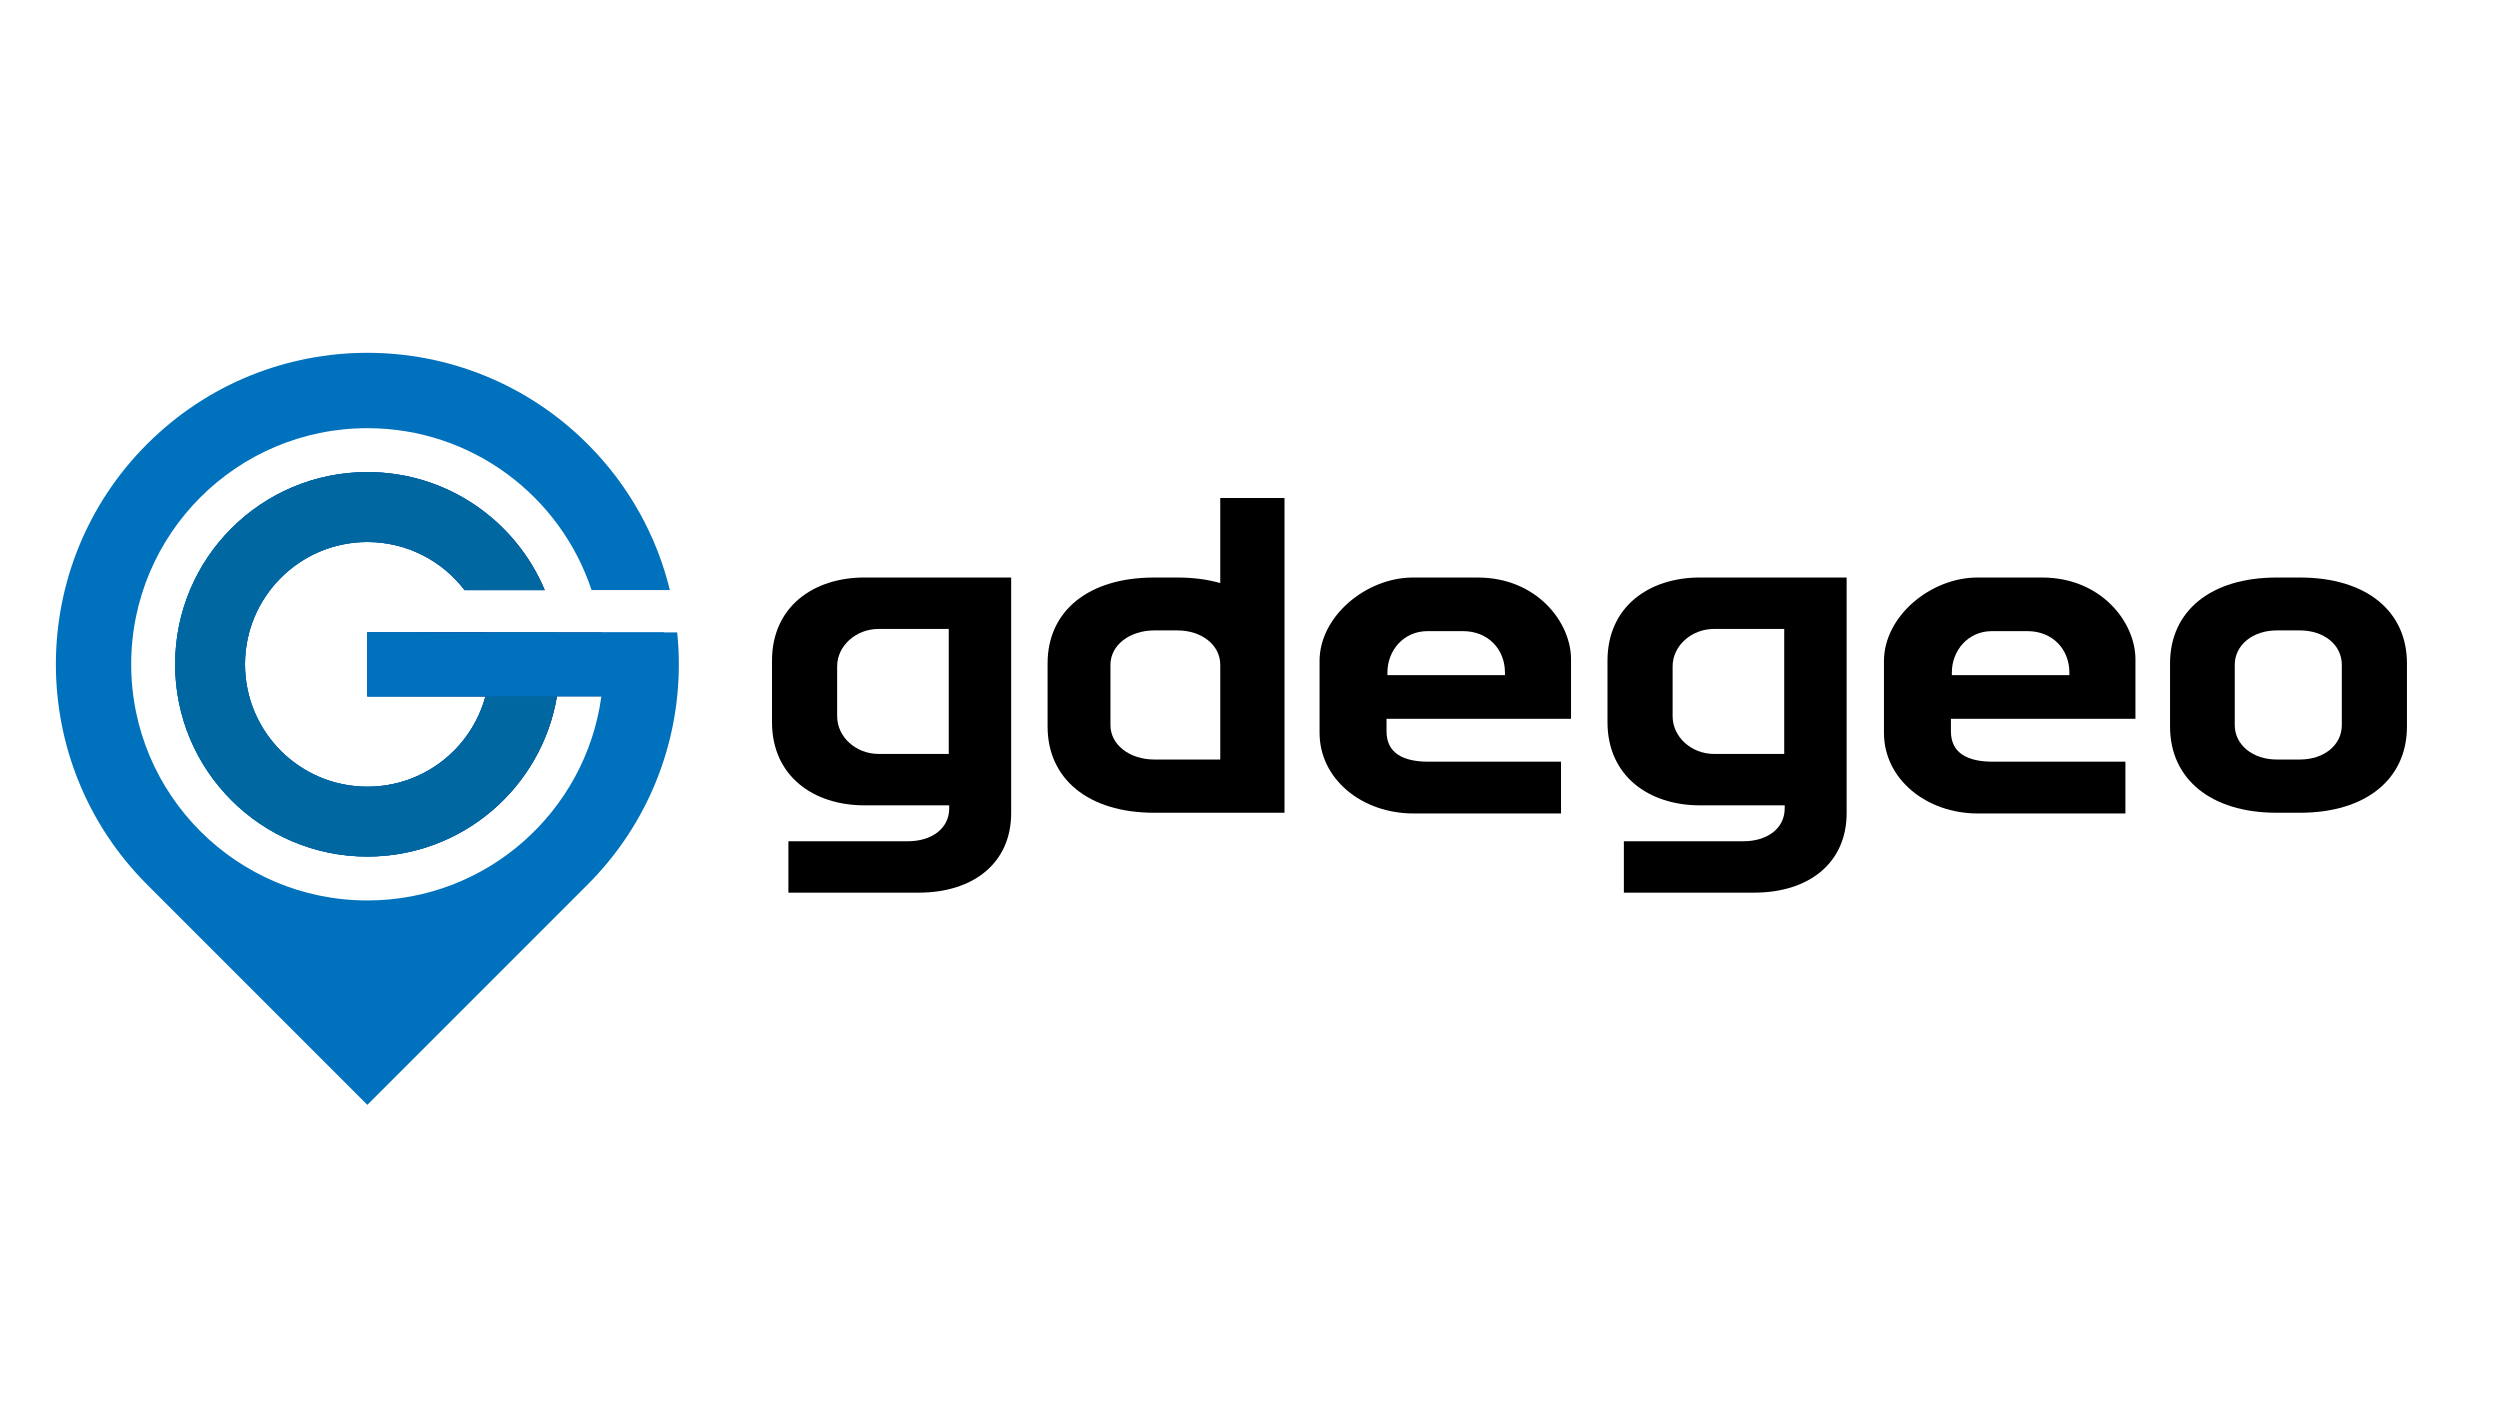
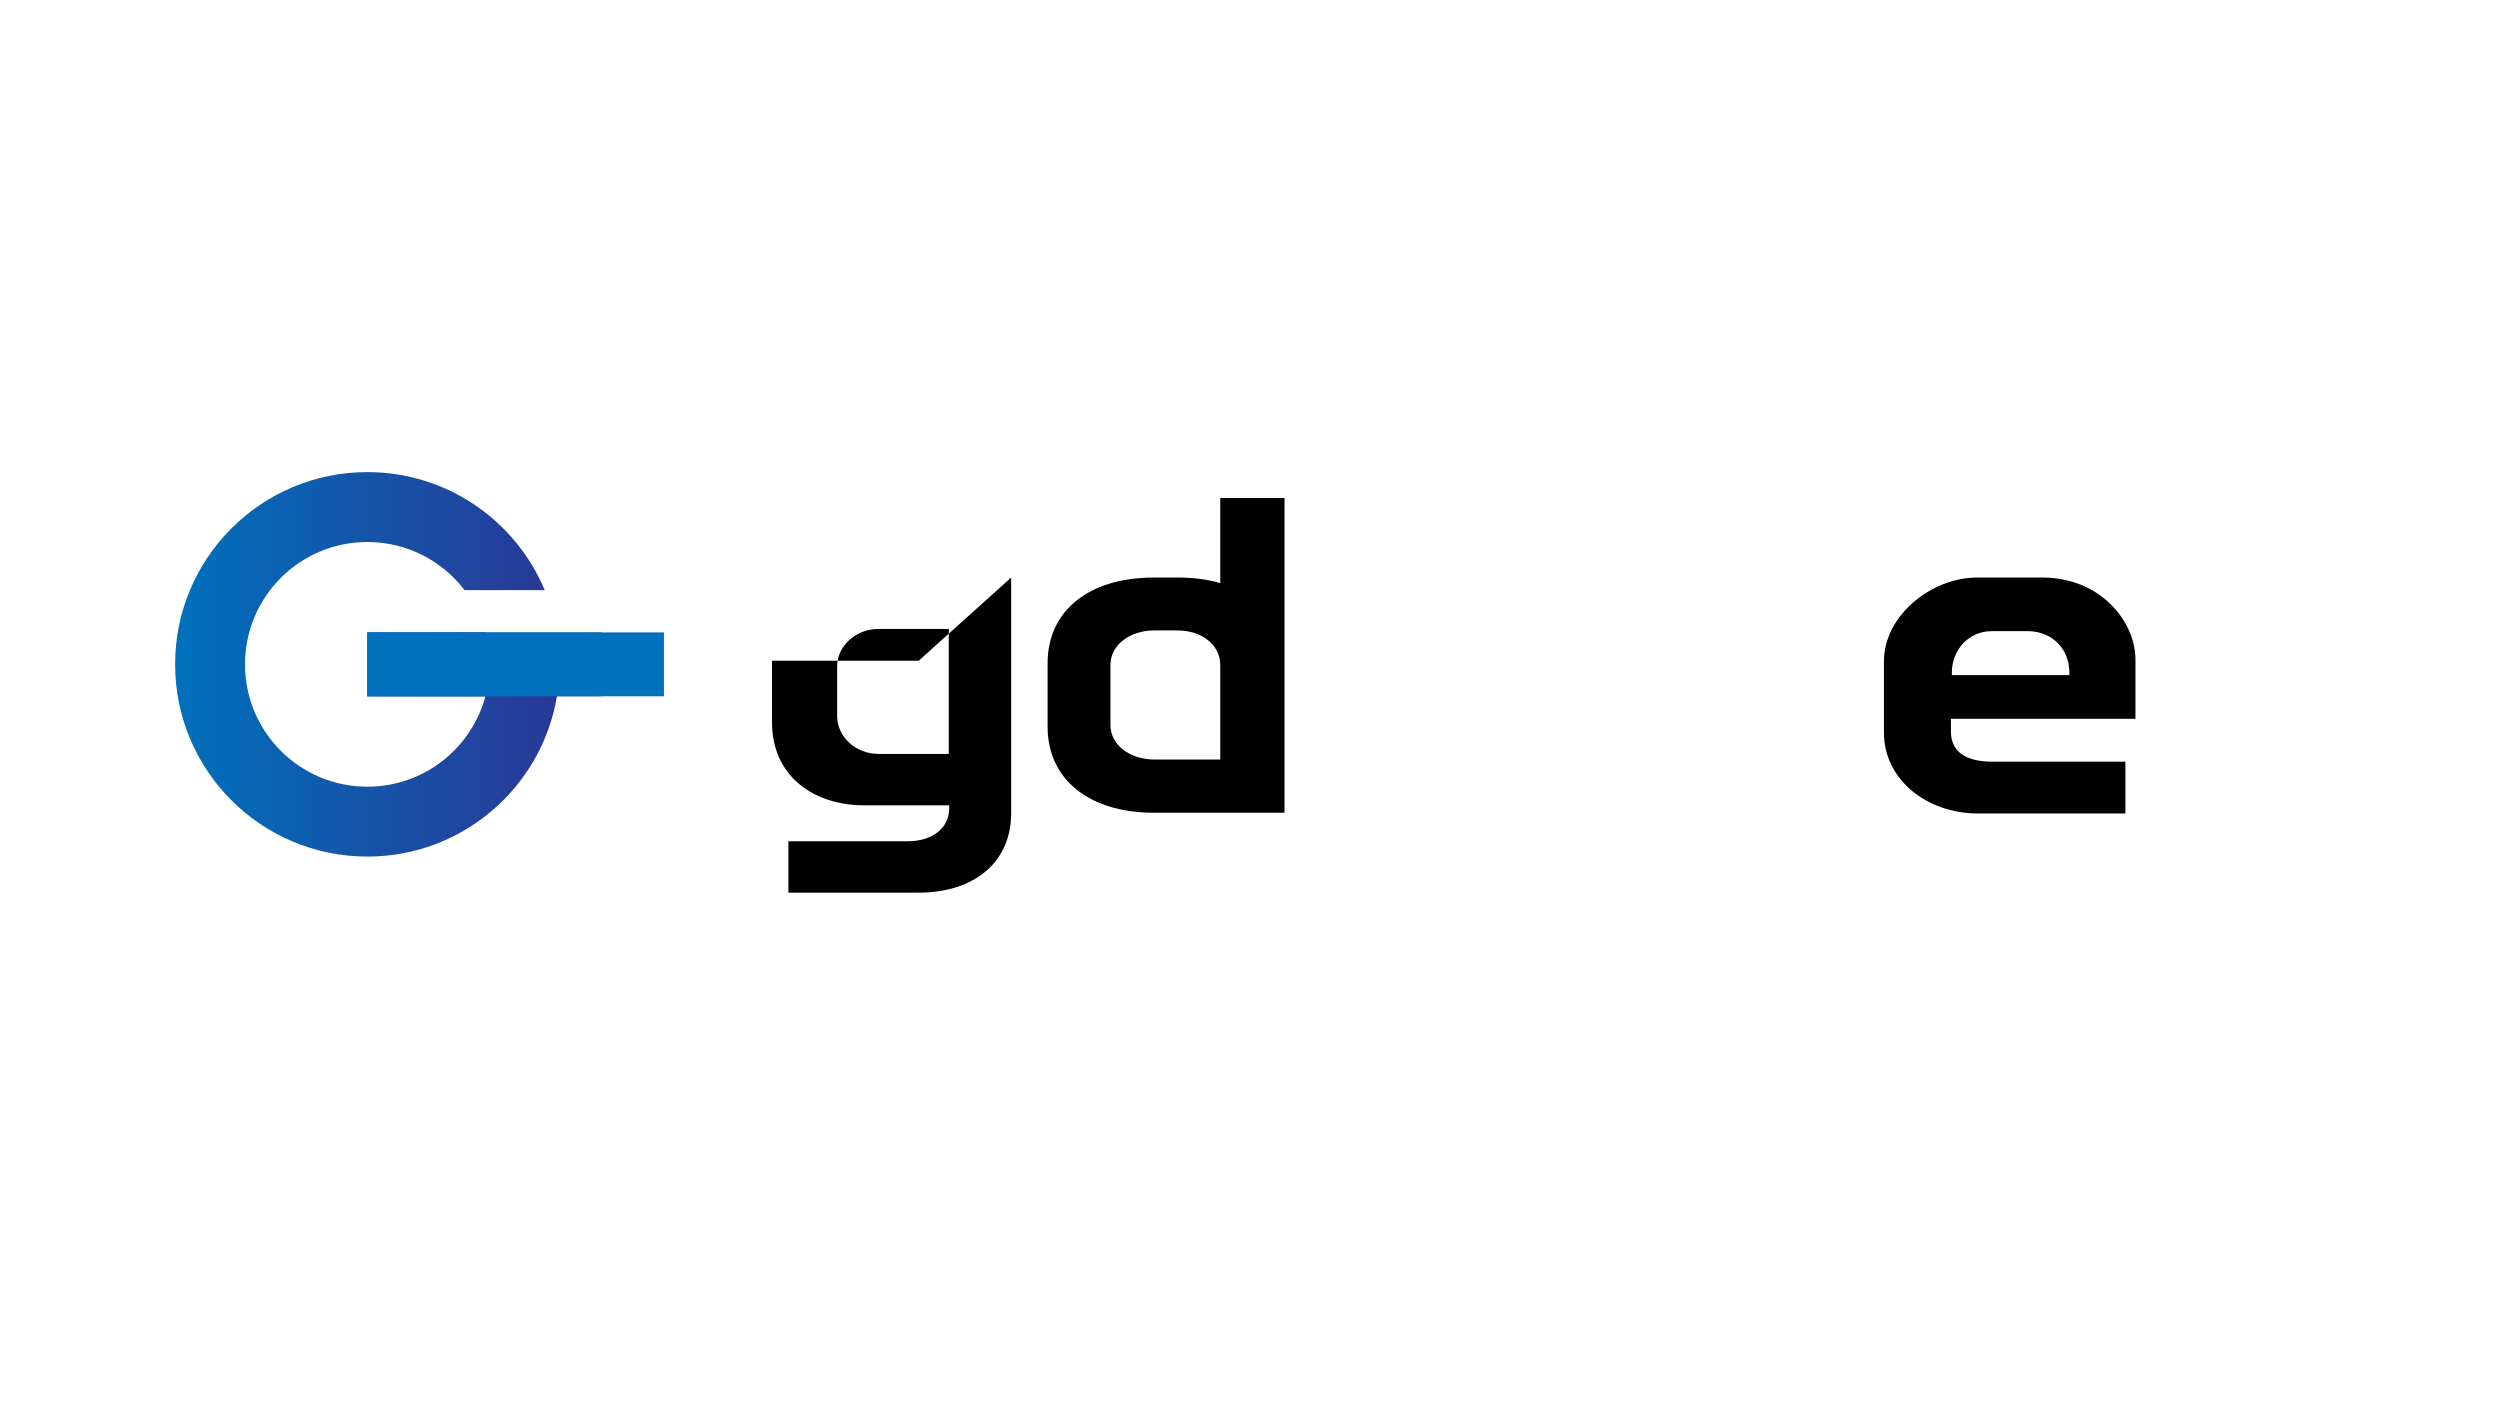
<svg xmlns="http://www.w3.org/2000/svg" xmlns:xlink="http://www.w3.org/1999/xlink" id="_Слой_1" data-name="Слой 1" viewBox="0 0 1366 768">
  <defs>
    <style>
      .cls-1 {
        fill: #0067a0;
      }

      .cls-2 {
        fill: #0071bc;
      }

      .cls-3 {
        fill: url(#_Безымянный_градиент_12);
      }

      .cls-4 {
        fill: url(#_Безымянный_градиент_12-2);
      }
    </style>
    <linearGradient id="_Безымянный_градиент_12" data-name="Безымянный градиент 12" x1="95.68" y1="362.98" x2="329.76" y2="362.98" gradientUnits="userSpaceOnUse">
      <stop offset="0" stop-color="#0071bc" />
      <stop offset="1" stop-color="#2e3192" />
    </linearGradient>
    <linearGradient id="_Безымянный_градиент_12-2" data-name="Безымянный градиент 12" x1="200.72" y1="363" x2="267.57" y2="363" xlink:href="#_Безымянный_градиент_12" />
  </defs>
  <g>
-     <path d="M552.5,315.56v128.73c0,27.28-20.66,43.45-50.53,43.45h-71.19v-28.09h65.47c12.45,0,22.4-6.67,22.4-17.99v-1.62h-46.3c-27.88,0-50.53-15.97-50.53-45.47v-33.55c0-29.51,22.65-45.47,50.53-45.47h80.15ZM518.4,343.65h-38.33c-12.45,0-22.65,9.3-22.65,20.41v27.28c0,11.32,10.21,20.61,22.65,20.61h38.33v-68.31Z" />
+     <path d="M552.5,315.56v128.73c0,27.28-20.66,43.45-50.53,43.45h-71.19v-28.09h65.47c12.45,0,22.4-6.67,22.4-17.99v-1.62h-46.3c-27.88,0-50.53-15.97-50.53-45.47v-33.55h80.15ZM518.4,343.65h-38.33c-12.45,0-22.65,9.3-22.65,20.41v27.28c0,11.32,10.21,20.61,22.65,20.61h38.33v-68.31Z" />
    <path d="M630.65,444.09c-36.09,0-58.25-18.59-58.25-47.09v-34.55c0-28.49,22.15-46.89,58.25-46.89h12.7c8.46,0,16.43,1.01,23.4,3.03v-46.48h35.1v171.98h-71.19ZM666.75,414.99v-51.73c0-10.91-10.21-18.8-23.4-18.8h-12.7c-13.19,0-23.9,7.88-23.9,18.8v32.94c0,10.91,10.7,18.8,23.9,18.8h36.09Z" />
-     <path d="M721,361.23c0-24.65,25.64-45.67,51.03-45.67h35.35c32.36,0,51.03,24.45,51.03,44.66v32.53h-100.81v6.87c0,12.13,9.46,16.57,22.9,16.57h72.44v28.29h-80.65c-28.13,0-51.28-18.79-51.28-44.06v-39.21ZM758.09,368.91h64.22v-1.42c0-12.73-9.21-22.64-22.9-22.64h-19.42c-13.19,0-21.91,10.71-21.91,22.64v1.42Z" />
-     <path d="M1009,315.56v128.73c0,27.28-20.66,43.45-50.53,43.45h-71.19v-28.09h65.47c12.45,0,22.41-6.67,22.41-17.99v-1.62h-46.3c-27.88,0-50.53-15.97-50.53-45.47v-33.55c0-29.51,22.65-45.47,50.53-45.47h80.16ZM974.9,343.65h-38.33c-12.45,0-22.65,9.3-22.65,20.41v27.28c0,11.32,10.21,20.61,22.65,20.61h38.33v-68.31Z" />
    <path d="M1029.4,361.23c0-24.65,25.64-45.67,51.03-45.67h35.34c32.36,0,51.03,24.45,51.03,44.66v32.53h-100.82v6.87c0,12.13,9.46,16.57,22.9,16.57h72.44v28.29h-80.65c-28.13,0-51.28-18.79-51.28-44.06v-39.21ZM1066.49,368.91h64.22v-1.42c0-12.73-9.21-22.64-22.9-22.64h-19.41c-13.19,0-21.91,10.71-21.91,22.64v1.42Z" />
-     <path d="M1256.66,315.56c36.34,0,58.5,18.39,58.5,46.89v34.55c0,28.49-22.16,47.09-58.5,47.09h-12.7c-36.09,0-58.25-18.59-58.25-47.09v-34.55c0-28.49,22.16-46.89,58.25-46.89h12.7ZM1243.97,344.46c-12.94,0-22.9,7.88-22.9,18.8v32.94c0,10.91,9.96,18.8,22.9,18.8h12.7c13.19,0,22.9-7.88,22.9-18.8v-32.94c0-10.91-9.71-18.8-22.9-18.8h-12.7Z" />
  </g>
-   <path class="cls-2" d="M370,345.55h-169.28v34.9h64.52c-7.66,28.46-33.64,49.38-64.52,49.38-36.91,0-66.85-29.9-66.85-66.85s29.94-66.85,66.85-66.85c21.64,0,40.93,10.3,53.12,26.29h43.79c-15.86-37.88-53.28-64.49-96.91-64.49-58.02,0-105.04,47.06-105.04,105.04s47.02,105.04,105.04,105.04c52.08,0,95.27-37.88,103.6-87.58h24.28c-8.54,63.01-62.54,111.58-127.88,111.58-71.24,0-129.04-57.77-129.04-129.04s57.8-129.01,129.04-129.01c57.11,0,105.51,37.07,122.51,88.46h42.78c-7.13-29.24-22.11-56.95-44.95-79.79-33.23-33.23-76.8-49.85-120.34-49.85s-87.11,16.62-120.34,49.85c-66.47,66.47-66.47,174.24,0,240.71l120.34,120.34,120.34-120.34c33.23-33.23,49.85-76.8,49.85-120.34,0-5.84-.28-11.65-.91-17.47Z" />
  <path class="cls-3" d="M329.76,362.98c0,5.94-.41,11.75-1.16,17.47h-24.28c-8.32,49.69-51.52,87.58-103.6,87.58-58.02,0-105.04-47.02-105.04-105.04s47.02-105.04,105.04-105.04c43.63,0,81.04,26.61,96.91,64.49h-43.79c-12.19-15.99-31.48-26.29-53.12-26.29-36.91,0-66.85,29.94-66.85,66.85s29.94,66.85,66.85,66.85c30.88,0,56.86-20.92,64.52-49.38h-64.52v-34.9h127.88c.75,5.69,1.16,11.53,1.16,17.43Z" />
-   <path class="cls-1" d="M305.77,362.98c0,5.94-.5,11.78-1.44,17.47-8.32,49.69-51.52,87.58-103.6,87.58-58.02,0-105.04-47.02-105.04-105.04s47.02-105.04,105.04-105.04c43.63,0,81.04,26.61,96.91,64.49h-43.79c-12.19-15.99-31.48-26.29-53.12-26.29-36.91,0-66.85,29.94-66.85,66.85s29.94,66.85,66.85,66.85c30.88,0,56.86-20.92,64.52-49.38h-64.52v-34.9h103.6c.94,5.69,1.44,11.5,1.44,17.43Z" />
  <path class="cls-4" d="M267.57,362.98c0,6.03-.82,11.91-2.32,17.47h-64.52v-34.9h64.52c1.54,5.56,2.32,11.4,2.32,17.43Z" />
  <rect class="cls-2" x="200.72" y="345.55" width="162.06" height="34.9" />
</svg>